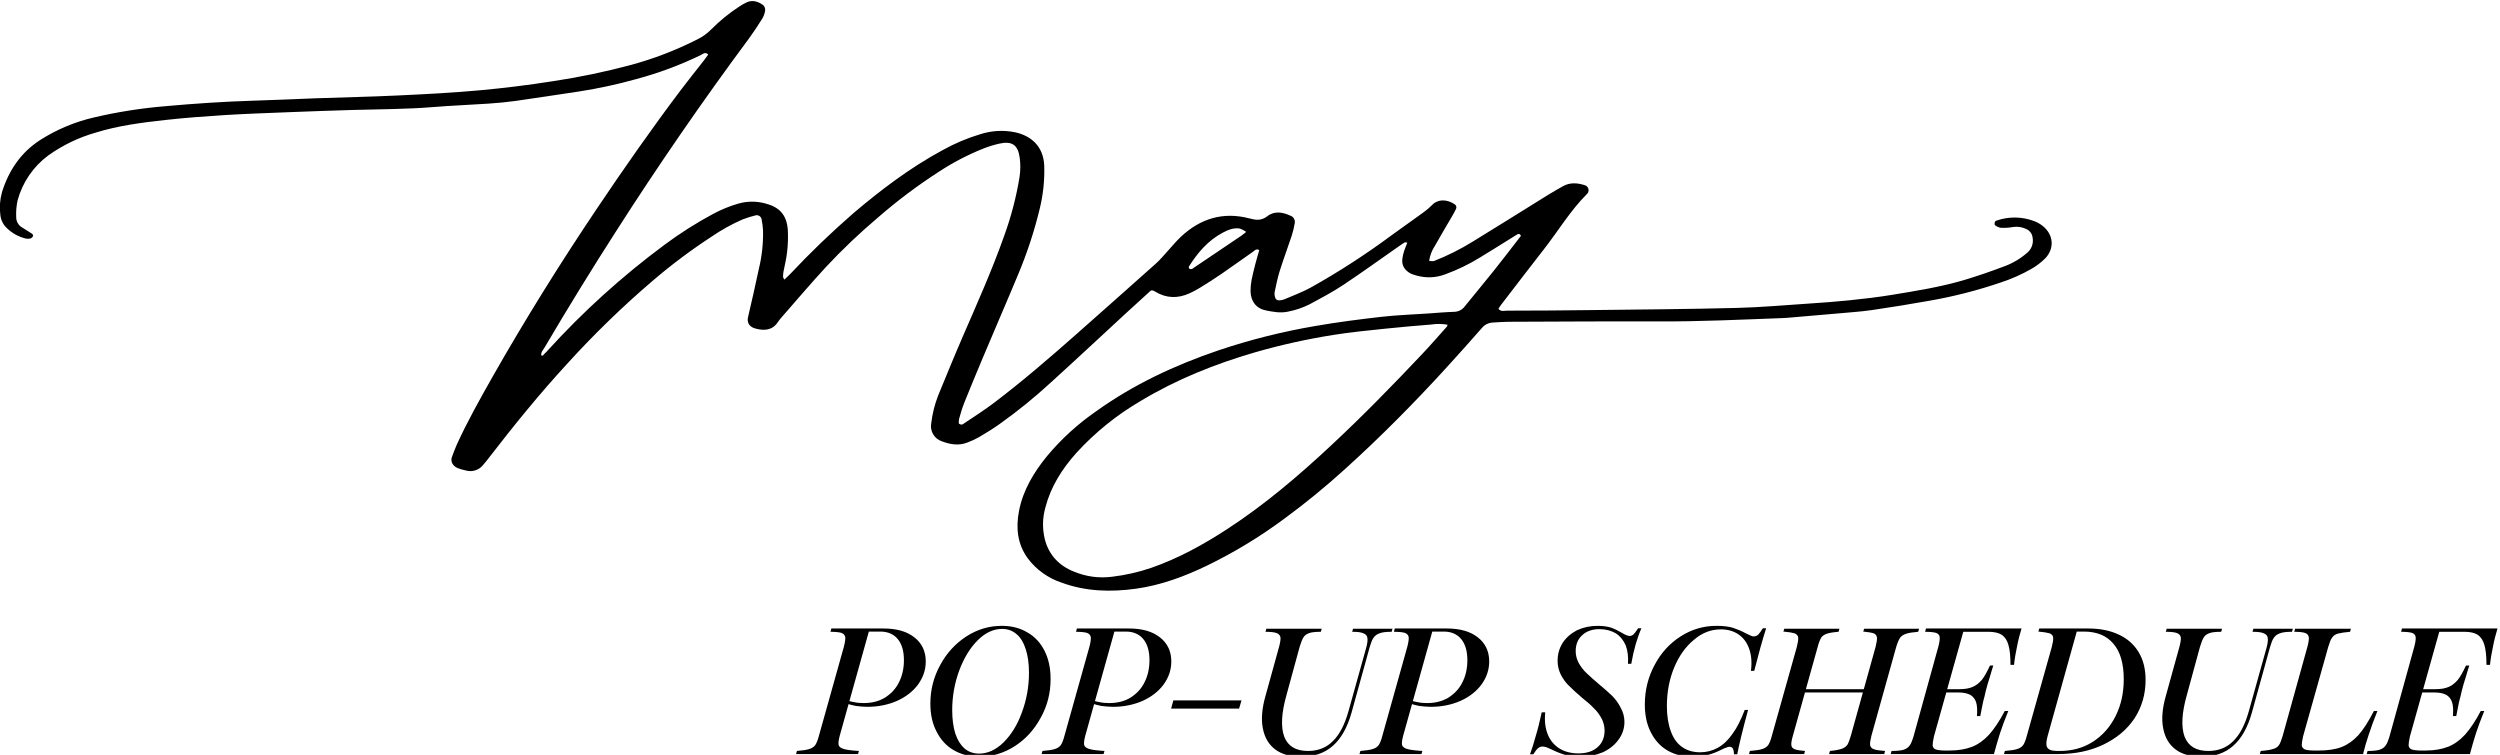
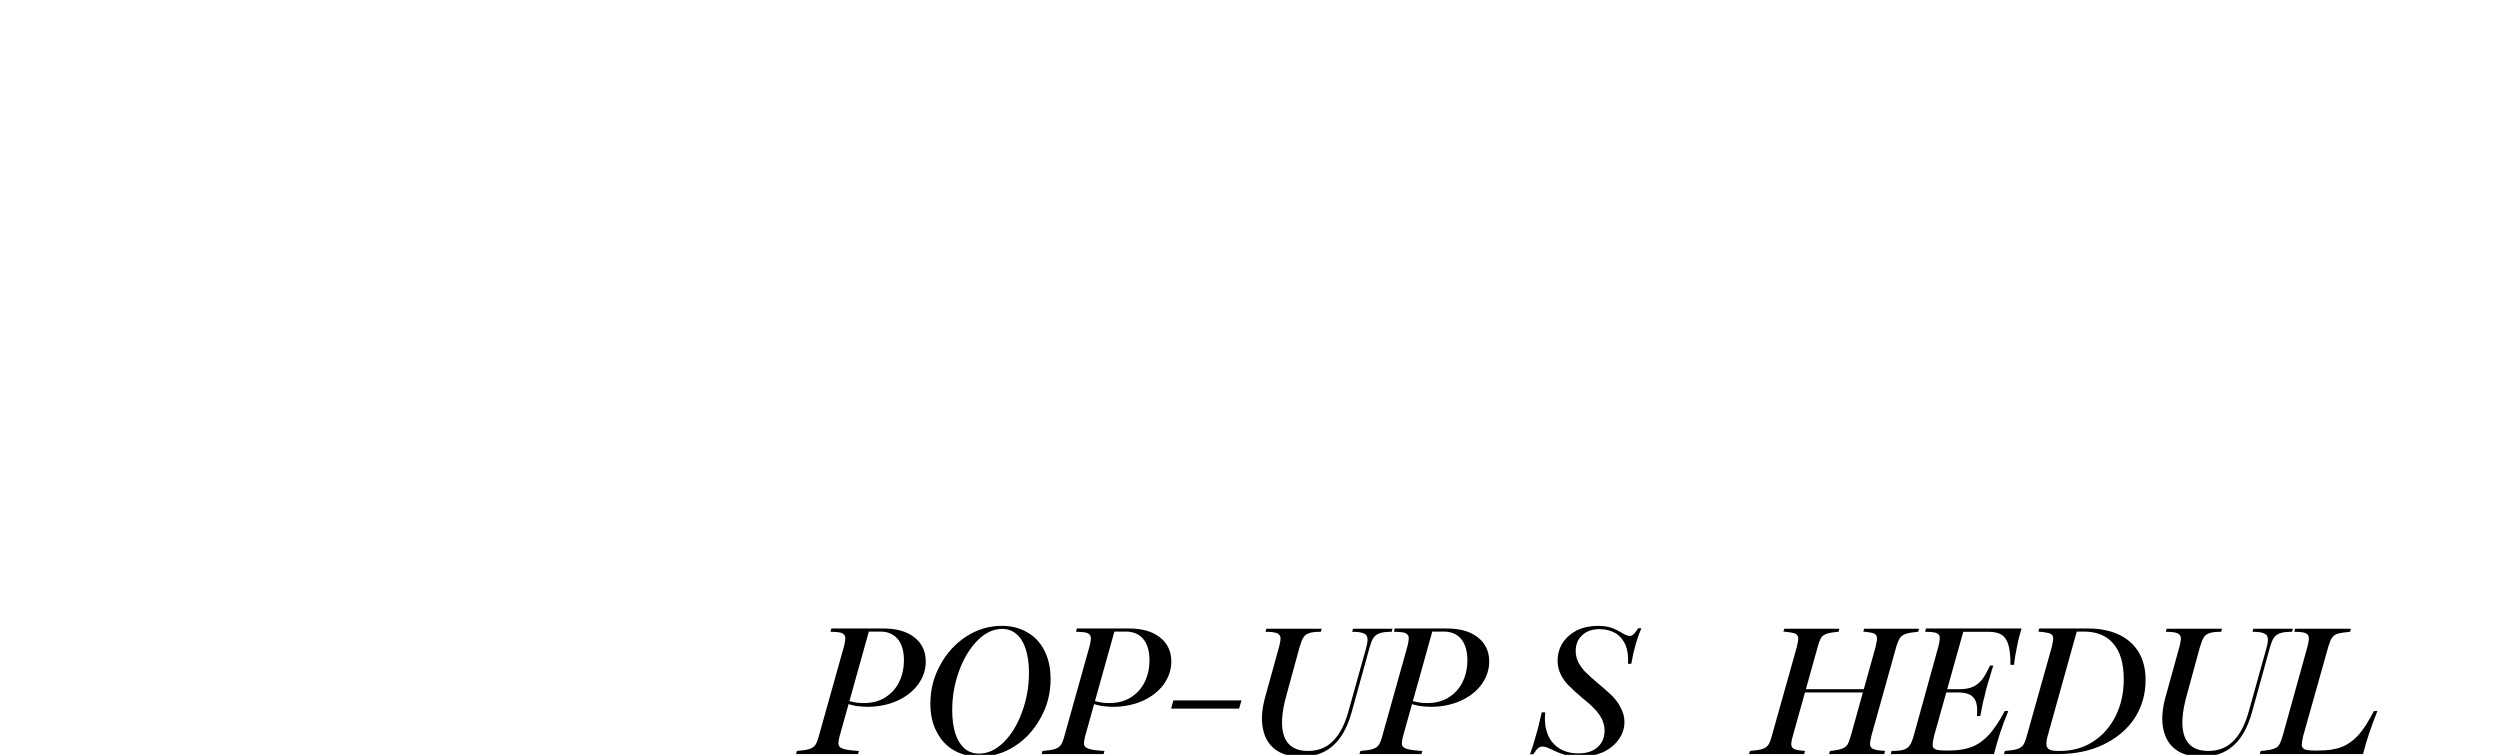
<svg xmlns="http://www.w3.org/2000/svg" xmlns:ns1="http://www.serif.com/" width="100%" height="100%" viewBox="0 0 2464 744" version="1.1" xml:space="preserve" style="fill-rule:evenodd;clip-rule:evenodd;stroke-linejoin:round;stroke-miterlimit:2;">
  <g transform="matrix(1,0,0,1,-7386,-1063)">
    <g id="May" transform="matrix(0.732,0,0,0.549,1970.04,462.117)">
-       <rect x="7356.74" y="1025.53" width="3489.98" height="1573.98" style="fill:none;" />
      <g id="May-Pop-ups" ns1:id="May Pop-ups" transform="matrix(5.691,0,0,7.591,7226.21,-1531.9)">
        <g transform="matrix(0.56,0,0,-0.561,30.344,485.686)">
-           <path d="M331.33,131.14C332.17,131.92 332.98,132.61 333.72,133.38C342.193,142.388 351.099,150.945 360.44,159.05C372.21,169.05 384.55,178.33 398.21,185.71C403.298,188.541 408.632,190.791 414.21,192.46C418.974,193.96 423.807,194.233 428.71,193.28C435.18,191.92 440.87,187.72 441.17,179C441.34,172.983 440.717,167.05 439.3,161.2C437,151.659 433.947,142.366 430.14,133.32C425.26,121.59 420.14,109.94 415.24,98.25C412.56,91.9 409.91,85.53 407.34,79.13C406.46,76.95 405.84,74.66 405.18,72.4C405.07,71.788 405.03,71.171 405.06,70.55C405.192,70.394 405.351,70.271 405.535,70.182C405.72,70.092 405.915,70.044 406.119,70.038C406.324,70.031 406.522,70.066 406.712,70.143C406.902,70.22 407.068,70.333 407.21,70.48C411.59,73.41 416.06,76.22 420.21,79.4C432.09,88.4 443.38,98.12 454.56,107.97C465.74,117.82 477.16,127.97 488.41,137.97C490.29,139.65 491.89,141.65 493.61,143.51C495.33,145.37 496.95,147.37 498.8,149.11C507.08,156.91 516.8,159.86 527.89,156.93C530.73,156.18 532.89,155.93 535.41,157.86C538.41,160.22 541.93,159.59 545.23,158.06C545.861,157.828 546.343,157.42 546.677,156.837C547.011,156.254 547.119,155.632 547,154.97C546.712,153.185 546.292,151.432 545.74,149.71C544.09,144.71 542.23,139.79 540.65,134.77C539.72,131.84 539.13,128.77 538.48,125.77C538.389,125.05 538.462,124.346 538.7,123.66C538.777,123.289 538.963,122.985 539.258,122.748C539.554,122.51 539.891,122.395 540.27,122.4C540.999,122.383 541.705,122.5 542.39,122.75C546.23,124.38 550.17,125.83 553.81,127.82C565.717,134.473 577.151,141.86 588.11,149.98C592.53,153.18 597,156.3 601.4,159.5C602.731,160.446 603.967,161.503 605.11,162.67C607.4,165.09 611.27,165.13 614.58,162.89C614.902,162.687 615.117,162.402 615.226,162.037C615.334,161.672 615.309,161.316 615.15,160.97C614.61,159.82 613.98,158.71 613.34,157.62C610.97,153.54 608.52,149.5 606.21,145.38C604.94,143.446 604.13,141.336 603.78,139.05C604.441,138.895 605.108,138.865 605.78,138.96C611.545,141.214 617.058,143.97 622.32,147.23C632.86,153.67 643.32,160.23 653.82,166.73C655.98,168.07 658.19,169.33 660.41,170.56C663.32,172.18 666.41,171.92 669.41,170.98C669.826,170.886 670.186,170.689 670.489,170.388C670.791,170.087 670.991,169.729 671.087,169.313C671.183,168.897 671.161,168.488 671.02,168.085C670.88,167.681 670.643,167.347 670.31,167.08C663.31,160.08 658.31,151.63 652.24,143.9C646.17,136.17 640.24,128.38 634.24,120.6C633.81,120.04 633.45,119.43 633.06,118.84C634.13,117.49 635.47,118.04 636.62,118.05C648.8,118.05 660.98,118.15 673.15,118.3C693.32,118.54 713.5,118.69 733.66,119.2C743.82,119.45 753.96,120.36 764.11,121.03C769.91,121.42 775.71,121.83 781.48,122.43C787.48,123.05 793.4,123.74 799.3,124.71C809.68,126.41 820.09,128.05 830.19,131.08C835.74,132.74 841.19,134.64 846.66,136.69C850.283,138.012 853.55,139.939 856.46,142.47C857.39,143.246 858.059,144.204 858.465,145.345C858.872,146.486 858.96,147.651 858.73,148.84C858.641,149.677 858.339,150.429 857.824,151.095C857.309,151.761 856.658,152.243 855.87,152.54C854.181,153.329 852.414,153.589 850.57,153.32C848.779,152.997 846.976,152.89 845.16,153C844.271,153.162 843.488,153.542 842.81,154.14C842.58,154.31 842.67,155.14 842.81,155.52C842.9,155.78 843.35,155.97 843.68,156.08C846.198,156.935 848.788,157.346 851.447,157.312C854.107,157.277 856.684,156.8 859.18,155.88C860.568,155.385 861.842,154.682 863,153.77C867.64,150.09 868.1,144.16 863.95,139.98C862.256,138.324 860.382,136.904 858.33,135.72C854.223,133.366 849.919,131.453 845.42,129.98C835.62,126.634 825.62,124.067 815.42,122.28C807.21,120.83 798.98,119.47 790.72,118.28C785.72,117.56 780.61,117.28 775.55,116.79C768.677,116.183 761.807,115.593 754.94,115.02C754.21,114.96 753.49,114.93 752.76,114.91C735.51,114.27 718.27,113.44 701,113.51C679.73,113.59 658.47,113.44 637.2,113.36C635.02,113.36 632.85,113.14 630.67,113.04C629.757,113.001 628.893,112.775 628.078,112.361C627.263,111.948 626.57,111.384 626,110.67C621.08,105.07 616.107,99.523 611.08,94.03C597.47,79.13 583.26,64.83 568.27,51.3C560.056,43.851 551.476,36.851 542.53,30.3C532.274,22.714 521.407,16.138 509.93,10.57C500.39,5.99 490.54,2.32 480.03,0.85C469.3,-0.65 458.65,-0.37 448.34,3.45C445.56,4.382 442.978,5.699 440.592,7.403C438.207,9.107 436.123,11.123 434.34,13.45C429.79,19.61 429.11,26.45 430.52,33.69C432.23,42.47 436.76,49.87 442.3,56.69C448.395,63.973 455.355,70.307 463.18,75.69C478.97,86.99 496.39,95.07 514.69,101.29C528.124,105.801 541.827,109.238 555.8,111.6C565.11,113.22 574.47,114.41 583.8,115.47C590.29,116.2 596.8,116.41 603.36,116.86C606.98,117.1 610.6,117.45 614.23,117.55C615.147,117.552 616.014,117.761 616.831,118.177C617.649,118.593 618.328,119.17 618.87,119.91C622.99,124.99 627.19,129.99 631.27,135.1C635.12,139.92 638.86,144.83 642.57,149.61C641.92,150.78 641.32,150.39 640.71,150.02C635.61,146.86 630.55,143.66 625.42,140.56C620.769,137.685 615.875,135.309 610.74,133.43C606.704,131.887 602.604,131.694 598.44,132.85C597.555,133.06 596.702,133.36 595.88,133.75C593.45,135.09 592.09,137.11 592.47,139.99C592.614,141.07 592.857,142.126 593.2,143.16C593.57,144.33 594.08,145.46 594.56,146.69C594.05,146.77 593.69,146.95 593.49,146.84C592.71,146.39 591.96,145.84 591.22,145.35C583.32,139.85 575.51,134.21 567.49,128.89C562.96,125.89 558.13,123.33 553.34,120.76C550.406,119.285 547.326,118.241 544.1,117.63C540.92,116.94 537.94,117.55 534.96,118.11C530.73,118.92 528.42,121.93 528.32,126.24C528.313,127.872 528.467,129.489 528.78,131.09C529.17,133.23 529.78,135.33 530.28,137.44C530.78,139.55 531.47,141.57 532,143.57C530.71,144.34 530.11,143.41 529.46,142.96C524.98,139.85 520.57,136.65 516.07,133.57C513.07,131.52 509.99,129.57 506.91,127.68C505.519,126.821 504.079,126.054 502.59,125.38C497.64,123.13 492.77,123.2 488.06,126.07C487.756,126.26 487.439,126.427 487.11,126.57C486.82,126.611 486.53,126.611 486.24,126.57C482.94,123.57 479.44,120.41 475.98,117.23C465.28,107.39 454.66,97.46 443.88,87.71C437.051,81.428 429.851,75.604 422.28,70.24C419.46,68.24 416.52,66.45 413.55,64.7C411.962,63.815 410.315,63.059 408.61,62.43C405.02,61.04 401.45,61.64 398.01,62.94C397.218,63.187 396.496,63.568 395.846,64.083C395.195,64.597 394.658,65.211 394.235,65.925C393.812,66.639 393.531,67.405 393.393,68.223C393.254,69.041 393.266,69.857 393.43,70.67C393.912,74.656 394.882,78.519 396.34,82.26C399.8,90.64 403.22,99.04 406.84,107.36C412.92,121.36 419.17,135.24 424.25,149.63C427.177,157.658 429.333,165.888 430.72,174.32C431.137,177.029 431.167,179.742 430.81,182.46C430.09,187.95 427.52,189.66 422.17,188.46C419.864,187.936 417.611,187.243 415.41,186.38C408.818,183.741 402.552,180.478 396.61,176.59C387.584,170.775 379.018,164.349 370.91,157.31C363.125,150.75 355.758,143.75 348.81,136.31C342.4,129.37 336.29,122.17 330.05,115.07C329.561,114.529 329.115,113.956 328.71,113.35C326.3,109.61 322.71,109.53 319.05,110.54C316.2,111.32 315.52,113.44 316.05,115.45C317.67,122.15 319.11,128.88 320.58,135.61C321.876,140.926 322.469,146.319 322.36,151.79C322.278,153.419 322.072,155.033 321.74,156.63C321.685,156.903 321.579,157.154 321.423,157.384C321.266,157.614 321.071,157.805 320.838,157.956C320.605,158.107 320.351,158.208 320.078,158.257C319.804,158.306 319.531,158.301 319.26,158.24C317.326,157.773 315.432,157.177 313.58,156.45C309.08,154.473 304.8,152.1 300.74,149.33C291.889,143.578 283.456,137.268 275.44,130.4C262.709,119.513 250.709,107.873 239.44,95.48C227.87,82.9 217.08,69.66 206.64,56.14C205.76,54.99 204.86,53.85 203.89,52.77C203.033,51.779 201.979,51.091 200.726,50.707C199.474,50.322 198.215,50.3 196.95,50.64C195.702,50.887 194.486,51.24 193.3,51.7C191.48,52.47 190.07,54.32 190.98,56.53C191.66,58.21 192.21,59.94 192.98,61.59C197.44,71.34 202.7,80.68 207.98,89.99C221.73,114.14 236.45,137.71 251.98,160.79C263.42,177.79 275.21,194.63 287.58,211.01C290.76,215.22 294.08,219.31 297.32,223.46C297.98,224.31 298.59,225.19 299.2,226.02C297.91,227.29 296.98,226.26 296.12,225.83C287.274,221.545 278.1,218.142 268.6,215.62C260.732,213.425 252.762,211.705 244.69,210.46C235.69,209.12 226.76,207.74 217.78,206.46C214.01,205.94 210.2,205.59 206.4,205.33C198.61,204.8 190.8,204.52 183.03,203.88C171.6,202.94 160.15,202.99 148.71,202.65C139.823,202.383 130.93,202.073 122.03,201.72C112.95,201.36 103.87,201.05 94.81,200.49C86.48,199.97 78.15,199.35 69.81,198.43C59.9,197.33 49.99,196.07 40.41,193.11C33.198,191.046 26.532,187.846 20.41,183.51C17.234,181.167 14.532,178.367 12.303,175.109C10.074,171.852 8.443,168.319 7.41,164.51C6.912,162.202 6.719,159.869 6.83,157.51C6.817,156.575 7.047,155.705 7.522,154.9C7.996,154.094 8.646,153.471 9.47,153.03C10.85,152.15 12.25,151.32 13.6,150.41C13.84,150.25 14.07,149.66 13.96,149.49C13.727,149.01 13.36,148.677 12.86,148.49C12.143,148.318 11.427,148.318 10.71,148.49C7.835,149.217 5.311,150.59 3.14,152.61C1.426,154.126 0.426,156.019 0.14,158.29C-0.297,161.577 -0.067,164.817 0.83,168.01C3.68,177.14 8.74,184.65 16.89,189.95C24.004,194.474 31.671,197.674 39.89,199.55C49.811,201.858 59.848,203.428 70,204.26C82.35,205.37 94.66,206.19 107,206.57C115.72,206.82 124.43,207.24 133.14,207.57C144.76,207.98 156.39,208.21 168,208.76C179.61,209.31 191.23,209.89 202.8,210.96C213.093,211.9 223.353,213.173 233.58,214.78C244.708,216.45 255.708,218.737 266.58,221.64C276.243,224.265 285.543,227.835 294.48,232.35C296.786,233.463 298.832,234.937 300.62,236.77C304.094,240.252 307.888,243.342 312,246.04C313.047,246.762 314.144,247.399 315.29,247.95C317.88,249.22 320.29,248.37 322.42,246.87C323.073,246.203 323.346,245.407 323.24,244.48C323.037,243.219 322.594,242.049 321.91,240.97C320.18,238.2 318.38,235.46 316.44,232.83C296.813,206.417 278.13,179.377 260.39,151.71C249.963,135.517 239.867,119.137 230.1,102.57C229.49,101.57 228.47,100.57 228.67,99.17C229.56,98.84 229.75,99.75 230.23,100.1C230.651,100.453 231.035,100.843 231.38,101.27C246.36,117.699 262.783,132.529 280.65,145.76C287.226,150.645 294.126,155.018 301.35,158.88C304.722,160.686 308.245,162.119 311.92,163.18C315.678,164.236 319.444,164.27 323.22,163.28C329.31,161.73 332.28,158.48 332.82,152.28C333.005,149.013 332.895,145.757 332.49,142.51C332.21,139.82 331.49,137.17 331,134.51C330.87,133.796 330.81,133.076 330.82,132.35C330.82,132 331.08,131.69 331.33,131.14ZM611.53,112.14C609.233,112.527 606.933,112.547 604.63,112.2C598.13,111.67 591.63,111.13 585.13,110.44C577.92,109.68 570.69,109 563.54,107.85C552.25,106.082 541.113,103.618 530.13,100.46C513.35,95.57 497.22,89.16 482.19,80.15C471.903,74.189 462.743,66.825 454.71,58.06C448.71,51.35 443.94,43.92 441.64,35.06C440.391,30.588 440.321,26.098 441.43,21.59C443.14,15.05 447.43,10.51 453.77,8.01C458.917,5.903 464.25,5.189 469.77,5.87C475.377,6.539 480.857,7.772 486.21,9.57C497.78,13.57 508.4,19.42 518.62,26.07C534.35,36.3 548.62,48.43 562.28,61.16C575.59,73.52 588.28,86.5 600.77,99.69C604.39,103.51 607.84,107.49 611.35,111.41C611.46,111.57 611.44,111.79 611.53,112.17L611.53,112.14ZM526.53,151.24C525.693,151.834 524.793,152.307 523.83,152.66C521.22,153.09 518.83,152.13 516.61,150.94C510.36,147.65 505.97,142.47 502.26,136.63C502.157,136.298 502.22,136.001 502.45,135.74C502.742,135.583 503.052,135.526 503.38,135.57C503.561,135.602 503.721,135.679 503.86,135.8L524.47,149.67C525.06,150.1 525.61,150.57 526.53,151.27L526.53,151.24Z" style="fill-rule:nonzero;" />
-         </g>
+           </g>
        <g transform="matrix(52.19,0,0,52.19,219.668,524.373)">
          <path d="M-0.015,-0.015C0.011,-0.017 0.03,-0.02 0.042,-0.024C0.054,-0.028 0.063,-0.034 0.069,-0.043C0.074,-0.051 0.08,-0.065 0.085,-0.085L0.198,-0.488C0.203,-0.507 0.205,-0.522 0.204,-0.531C0.202,-0.54 0.197,-0.546 0.187,-0.55C0.177,-0.553 0.161,-0.555 0.137,-0.555L0.141,-0.57L0.376,-0.57C0.436,-0.57 0.483,-0.557 0.517,-0.53C0.551,-0.504 0.569,-0.467 0.569,-0.421C0.569,-0.382 0.557,-0.348 0.534,-0.316C0.511,-0.285 0.479,-0.26 0.439,-0.242C0.398,-0.224 0.353,-0.215 0.304,-0.215C0.286,-0.215 0.269,-0.217 0.252,-0.219C0.236,-0.222 0.221,-0.226 0.208,-0.231L0.212,-0.245C0.221,-0.241 0.232,-0.238 0.245,-0.236C0.259,-0.233 0.273,-0.232 0.288,-0.232C0.324,-0.232 0.356,-0.24 0.383,-0.256C0.41,-0.273 0.432,-0.295 0.447,-0.325C0.462,-0.354 0.47,-0.388 0.47,-0.426C0.47,-0.467 0.461,-0.499 0.442,-0.522C0.424,-0.544 0.397,-0.556 0.363,-0.556L0.311,-0.556L0.179,-0.084C0.174,-0.065 0.172,-0.051 0.174,-0.042C0.176,-0.034 0.184,-0.028 0.197,-0.024C0.21,-0.02 0.233,-0.017 0.266,-0.015L0.262,-0.001L-0.019,-0.001L-0.015,-0.015Z" style="fill-rule:nonzero;" />
        </g>
        <g transform="matrix(52.19,0,0,52.19,246.801,524.373)">
          <path d="M0.293,0.011C0.248,0.011 0.209,0.001 0.175,-0.019C0.142,-0.038 0.116,-0.067 0.098,-0.103C0.079,-0.139 0.07,-0.181 0.07,-0.23C0.07,-0.292 0.085,-0.351 0.115,-0.405C0.144,-0.459 0.184,-0.502 0.233,-0.534C0.283,-0.566 0.336,-0.582 0.394,-0.582C0.438,-0.582 0.477,-0.572 0.51,-0.552C0.544,-0.533 0.57,-0.504 0.588,-0.468C0.606,-0.432 0.615,-0.39 0.615,-0.341C0.615,-0.279 0.601,-0.221 0.571,-0.167C0.542,-0.113 0.503,-0.069 0.453,-0.037C0.403,-0.005 0.35,0.011 0.293,0.011ZM0.291,-0.003C0.33,-0.003 0.367,-0.02 0.402,-0.054C0.437,-0.089 0.465,-0.134 0.485,-0.19C0.506,-0.246 0.517,-0.306 0.517,-0.369C0.517,-0.411 0.512,-0.447 0.502,-0.477C0.493,-0.506 0.479,-0.529 0.461,-0.544C0.443,-0.56 0.421,-0.568 0.395,-0.568C0.356,-0.568 0.319,-0.551 0.284,-0.516C0.25,-0.482 0.222,-0.436 0.201,-0.38C0.18,-0.323 0.169,-0.263 0.169,-0.2C0.169,-0.159 0.174,-0.123 0.183,-0.094C0.193,-0.064 0.207,-0.042 0.225,-0.026C0.243,-0.011 0.265,-0.003 0.291,-0.003Z" style="fill-rule:nonzero;" />
        </g>
        <g transform="matrix(52.19,0,0,52.19,277.763,524.373)">
          <path d="M-0.015,-0.015C0.011,-0.017 0.03,-0.02 0.042,-0.024C0.054,-0.028 0.063,-0.034 0.069,-0.043C0.074,-0.051 0.08,-0.065 0.085,-0.085L0.198,-0.488C0.203,-0.507 0.205,-0.522 0.204,-0.531C0.202,-0.54 0.197,-0.546 0.187,-0.55C0.177,-0.553 0.161,-0.555 0.137,-0.555L0.141,-0.57L0.376,-0.57C0.436,-0.57 0.483,-0.557 0.517,-0.53C0.551,-0.504 0.569,-0.467 0.569,-0.421C0.569,-0.382 0.557,-0.348 0.534,-0.316C0.511,-0.285 0.479,-0.26 0.439,-0.242C0.398,-0.224 0.353,-0.215 0.304,-0.215C0.286,-0.215 0.269,-0.217 0.252,-0.219C0.236,-0.222 0.221,-0.226 0.208,-0.231L0.212,-0.245C0.221,-0.241 0.232,-0.238 0.245,-0.236C0.259,-0.233 0.273,-0.232 0.288,-0.232C0.324,-0.232 0.356,-0.24 0.383,-0.256C0.41,-0.273 0.432,-0.295 0.447,-0.325C0.462,-0.354 0.47,-0.388 0.47,-0.426C0.47,-0.467 0.461,-0.499 0.442,-0.522C0.424,-0.544 0.397,-0.556 0.363,-0.556L0.311,-0.556L0.179,-0.084C0.174,-0.065 0.172,-0.051 0.174,-0.042C0.176,-0.034 0.184,-0.028 0.197,-0.024C0.21,-0.02 0.233,-0.017 0.266,-0.015L0.262,-0.001L-0.019,-0.001L-0.015,-0.015Z" style="fill-rule:nonzero;" />
        </g>
        <g transform="matrix(52.19,0,0,52.19,304.391,524.373)">
          <path d="M0.068,-0.244L0.377,-0.244L0.366,-0.207L0.058,-0.207L0.068,-0.244Z" style="fill-rule:nonzero;" />
        </g>
        <g transform="matrix(52.19,0,0,52.19,323.526,524.373)">
          <path d="M0.281,0.011C0.232,0.011 0.192,0 0.163,-0.022C0.133,-0.045 0.115,-0.076 0.107,-0.118C0.099,-0.159 0.103,-0.208 0.119,-0.264L0.181,-0.488C0.186,-0.507 0.188,-0.521 0.187,-0.53C0.185,-0.539 0.18,-0.545 0.17,-0.549C0.16,-0.553 0.143,-0.555 0.119,-0.555L0.123,-0.569L0.374,-0.569L0.37,-0.555C0.345,-0.555 0.328,-0.553 0.317,-0.549C0.306,-0.545 0.297,-0.539 0.292,-0.531C0.286,-0.522 0.28,-0.507 0.274,-0.487L0.215,-0.271C0.191,-0.187 0.188,-0.124 0.204,-0.08C0.221,-0.036 0.257,-0.015 0.312,-0.015C0.356,-0.015 0.394,-0.029 0.424,-0.059C0.455,-0.089 0.478,-0.134 0.495,-0.194L0.576,-0.484C0.581,-0.503 0.583,-0.518 0.581,-0.527C0.58,-0.537 0.574,-0.544 0.563,-0.548C0.553,-0.553 0.536,-0.555 0.512,-0.555L0.516,-0.569L0.695,-0.569L0.691,-0.555C0.666,-0.555 0.648,-0.553 0.636,-0.548C0.624,-0.544 0.615,-0.537 0.609,-0.528C0.602,-0.519 0.597,-0.504 0.591,-0.484L0.509,-0.188C0.49,-0.121 0.462,-0.071 0.424,-0.038C0.387,-0.005 0.339,0.011 0.281,0.011Z" style="fill-rule:nonzero;" />
        </g>
        <g transform="matrix(52.19,0,0,52.19,352.974,524.373)">
          <path d="M-0.015,-0.015C0.011,-0.017 0.03,-0.02 0.042,-0.024C0.054,-0.028 0.063,-0.034 0.069,-0.043C0.074,-0.051 0.08,-0.065 0.085,-0.085L0.198,-0.488C0.203,-0.507 0.205,-0.522 0.204,-0.531C0.202,-0.54 0.197,-0.546 0.187,-0.55C0.177,-0.553 0.161,-0.555 0.137,-0.555L0.141,-0.57L0.376,-0.57C0.436,-0.57 0.483,-0.557 0.517,-0.53C0.551,-0.504 0.569,-0.467 0.569,-0.421C0.569,-0.382 0.557,-0.348 0.534,-0.316C0.511,-0.285 0.479,-0.26 0.439,-0.242C0.398,-0.224 0.353,-0.215 0.304,-0.215C0.286,-0.215 0.269,-0.217 0.252,-0.219C0.236,-0.222 0.221,-0.226 0.208,-0.231L0.212,-0.245C0.221,-0.241 0.232,-0.238 0.245,-0.236C0.259,-0.233 0.273,-0.232 0.288,-0.232C0.324,-0.232 0.356,-0.24 0.383,-0.256C0.41,-0.273 0.432,-0.295 0.447,-0.325C0.462,-0.354 0.47,-0.388 0.47,-0.426C0.47,-0.467 0.461,-0.499 0.442,-0.522C0.424,-0.544 0.397,-0.556 0.363,-0.556L0.311,-0.556L0.179,-0.084C0.174,-0.065 0.172,-0.051 0.174,-0.042C0.176,-0.034 0.184,-0.028 0.197,-0.024C0.21,-0.02 0.233,-0.017 0.266,-0.015L0.262,-0.001L-0.019,-0.001L-0.015,-0.015Z" style="fill-rule:nonzero;" />
        </g>
        <g transform="matrix(52.19,0,0,52.19,379.601,524.373)">
                </g>
        <g transform="matrix(52.19,0,0,52.19,391.702,524.373)">
          <path d="M0.24,0.011C0.213,0.011 0.189,0.008 0.169,0.002C0.149,-0.004 0.129,-0.012 0.107,-0.023C0.1,-0.026 0.093,-0.029 0.086,-0.032C0.079,-0.034 0.073,-0.035 0.069,-0.035C0.062,-0.035 0.055,-0.033 0.048,-0.027C0.042,-0.022 0.035,-0.013 0.027,-0L0.012,-0C0.021,-0.025 0.03,-0.053 0.038,-0.083C0.047,-0.112 0.056,-0.148 0.065,-0.19L0.081,-0.19C0.077,-0.152 0.081,-0.119 0.092,-0.091C0.103,-0.063 0.121,-0.042 0.144,-0.027C0.168,-0.012 0.197,-0.004 0.231,-0.004C0.268,-0.004 0.297,-0.013 0.318,-0.032C0.339,-0.05 0.35,-0.076 0.35,-0.107C0.35,-0.127 0.345,-0.146 0.336,-0.163C0.327,-0.179 0.316,-0.195 0.302,-0.208C0.289,-0.222 0.271,-0.238 0.248,-0.256C0.223,-0.277 0.204,-0.295 0.189,-0.31C0.174,-0.324 0.162,-0.341 0.152,-0.36C0.142,-0.38 0.137,-0.401 0.137,-0.424C0.137,-0.454 0.145,-0.481 0.16,-0.505C0.176,-0.529 0.198,-0.548 0.225,-0.562C0.253,-0.575 0.284,-0.582 0.319,-0.582C0.343,-0.582 0.363,-0.579 0.379,-0.574C0.396,-0.568 0.412,-0.56 0.429,-0.55C0.436,-0.546 0.442,-0.542 0.448,-0.54C0.454,-0.538 0.459,-0.536 0.464,-0.536C0.47,-0.536 0.476,-0.539 0.482,-0.544C0.488,-0.55 0.494,-0.559 0.502,-0.571L0.517,-0.571C0.498,-0.528 0.482,-0.474 0.471,-0.41L0.456,-0.41C0.458,-0.441 0.455,-0.469 0.446,-0.493C0.436,-0.516 0.421,-0.535 0.401,-0.548C0.38,-0.56 0.356,-0.567 0.327,-0.567C0.295,-0.567 0.268,-0.558 0.249,-0.54C0.229,-0.522 0.219,-0.498 0.219,-0.467C0.219,-0.448 0.224,-0.43 0.233,-0.413C0.243,-0.396 0.254,-0.381 0.268,-0.368C0.282,-0.354 0.301,-0.338 0.324,-0.318C0.349,-0.297 0.37,-0.279 0.385,-0.264C0.4,-0.249 0.413,-0.231 0.423,-0.211C0.434,-0.191 0.44,-0.17 0.44,-0.147C0.44,-0.117 0.431,-0.09 0.413,-0.066C0.396,-0.042 0.372,-0.023 0.342,-0.009C0.311,0.004 0.277,0.011 0.24,0.011Z" style="fill-rule:nonzero;" />
        </g>
        <g transform="matrix(52.19,0,0,52.19,415.889,524.373)">
-           <path d="M0.288,0.011C0.243,0.011 0.205,0.002 0.172,-0.017C0.139,-0.036 0.114,-0.064 0.096,-0.1C0.078,-0.135 0.069,-0.177 0.069,-0.226C0.069,-0.29 0.084,-0.35 0.113,-0.404C0.142,-0.459 0.181,-0.502 0.231,-0.534C0.281,-0.566 0.335,-0.582 0.394,-0.582C0.424,-0.582 0.449,-0.579 0.469,-0.573C0.489,-0.566 0.509,-0.558 0.529,-0.547C0.537,-0.543 0.543,-0.54 0.548,-0.538C0.554,-0.535 0.559,-0.534 0.563,-0.534C0.57,-0.534 0.577,-0.537 0.583,-0.542C0.589,-0.548 0.596,-0.558 0.604,-0.571L0.619,-0.571C0.602,-0.518 0.584,-0.453 0.565,-0.378L0.55,-0.378C0.555,-0.416 0.552,-0.45 0.542,-0.478C0.532,-0.506 0.516,-0.528 0.494,-0.543C0.472,-0.558 0.445,-0.566 0.414,-0.566C0.37,-0.566 0.329,-0.551 0.292,-0.519C0.254,-0.488 0.224,-0.446 0.202,-0.393C0.18,-0.34 0.169,-0.281 0.169,-0.219C0.169,-0.174 0.175,-0.136 0.187,-0.104C0.198,-0.073 0.215,-0.049 0.238,-0.033C0.26,-0.017 0.288,-0.009 0.32,-0.009C0.349,-0.009 0.375,-0.016 0.399,-0.029C0.423,-0.042 0.446,-0.063 0.466,-0.092C0.487,-0.12 0.505,-0.157 0.522,-0.201L0.537,-0.201C0.511,-0.105 0.495,-0.038 0.488,-0L0.473,-0C0.473,-0.012 0.471,-0.02 0.468,-0.026C0.465,-0.031 0.46,-0.034 0.453,-0.034C0.449,-0.034 0.444,-0.033 0.438,-0.03C0.431,-0.028 0.424,-0.025 0.417,-0.021C0.397,-0.011 0.377,-0.003 0.358,0.002C0.339,0.008 0.315,0.011 0.288,0.011Z" style="fill-rule:nonzero;" />
-         </g>
+           </g>
        <g transform="matrix(52.19,0,0,52.19,445.126,524.373)">
          <path d="M0.348,-0.015C0.372,-0.017 0.39,-0.021 0.402,-0.025C0.413,-0.029 0.421,-0.035 0.427,-0.043C0.432,-0.051 0.437,-0.065 0.443,-0.085L0.555,-0.487C0.56,-0.507 0.562,-0.521 0.561,-0.529C0.56,-0.538 0.555,-0.545 0.546,-0.548C0.537,-0.551 0.521,-0.554 0.499,-0.556L0.503,-0.569L0.752,-0.569L0.748,-0.555C0.723,-0.553 0.705,-0.55 0.693,-0.546C0.681,-0.542 0.672,-0.536 0.666,-0.528C0.66,-0.519 0.654,-0.505 0.648,-0.485L0.536,-0.084C0.531,-0.064 0.529,-0.05 0.53,-0.041C0.532,-0.033 0.537,-0.026 0.547,-0.023C0.556,-0.019 0.573,-0.017 0.598,-0.015L0.594,-0.001L0.344,-0.001L0.348,-0.015ZM-0.015,-0.015C0.011,-0.017 0.03,-0.02 0.042,-0.024C0.054,-0.028 0.063,-0.034 0.069,-0.043C0.074,-0.051 0.08,-0.065 0.085,-0.085L0.198,-0.487C0.203,-0.507 0.205,-0.52 0.204,-0.529C0.203,-0.538 0.197,-0.544 0.188,-0.548C0.178,-0.551 0.161,-0.554 0.137,-0.556L0.141,-0.569L0.391,-0.569L0.387,-0.555C0.362,-0.553 0.344,-0.55 0.333,-0.546C0.322,-0.542 0.313,-0.536 0.308,-0.528C0.303,-0.519 0.297,-0.505 0.292,-0.485L0.18,-0.084C0.174,-0.064 0.172,-0.05 0.173,-0.041C0.174,-0.033 0.179,-0.026 0.188,-0.023C0.197,-0.019 0.213,-0.017 0.235,-0.015L0.231,-0.001L-0.019,-0.001L-0.015,-0.015ZM0.21,-0.295L0.523,-0.295L0.518,-0.28L0.206,-0.28L0.21,-0.295Z" style="fill-rule:nonzero;" />
        </g>
        <g transform="matrix(52.19,0,0,52.19,478.656,524.373)">
          <path d="M-0.015,-0.015C0.011,-0.015 0.029,-0.017 0.041,-0.021C0.052,-0.025 0.061,-0.031 0.067,-0.04C0.074,-0.049 0.079,-0.063 0.085,-0.083L0.197,-0.488C0.202,-0.507 0.204,-0.521 0.203,-0.531C0.202,-0.54 0.197,-0.546 0.187,-0.55C0.177,-0.553 0.16,-0.555 0.137,-0.555L0.141,-0.57L0.574,-0.57C0.566,-0.543 0.559,-0.517 0.554,-0.49C0.548,-0.462 0.543,-0.434 0.54,-0.405L0.524,-0.405C0.524,-0.443 0.521,-0.473 0.515,-0.494C0.509,-0.516 0.499,-0.531 0.485,-0.541C0.471,-0.55 0.451,-0.555 0.425,-0.555L0.31,-0.555L0.177,-0.081C0.173,-0.063 0.171,-0.049 0.171,-0.04C0.172,-0.031 0.177,-0.025 0.185,-0.022C0.193,-0.019 0.207,-0.017 0.227,-0.017L0.248,-0.017C0.288,-0.017 0.322,-0.023 0.35,-0.034C0.378,-0.045 0.404,-0.064 0.427,-0.089C0.45,-0.115 0.474,-0.15 0.498,-0.196L0.514,-0.196C0.499,-0.159 0.486,-0.125 0.476,-0.094C0.466,-0.062 0.457,-0.031 0.449,-0.001L-0.019,-0.001L-0.015,-0.015ZM0.21,-0.295L0.373,-0.295L0.369,-0.28L0.206,-0.28L0.21,-0.295ZM0.372,-0.173C0.374,-0.199 0.373,-0.221 0.368,-0.236C0.363,-0.251 0.354,-0.262 0.342,-0.269C0.329,-0.276 0.311,-0.28 0.289,-0.28L0.293,-0.295C0.316,-0.295 0.336,-0.298 0.352,-0.305C0.367,-0.311 0.381,-0.322 0.394,-0.337C0.406,-0.352 0.418,-0.374 0.431,-0.402L0.446,-0.402C0.442,-0.388 0.436,-0.371 0.43,-0.349C0.423,-0.328 0.417,-0.307 0.412,-0.287C0.41,-0.278 0.408,-0.27 0.406,-0.261C0.404,-0.253 0.401,-0.244 0.399,-0.234C0.395,-0.215 0.391,-0.194 0.387,-0.173L0.372,-0.173Z" style="fill-rule:nonzero;" />
        </g>
        <g transform="matrix(52.19,0,0,52.19,505.451,524.373)">
          <path d="M-0.015,-0.015C0.011,-0.017 0.03,-0.02 0.042,-0.024C0.054,-0.028 0.063,-0.034 0.069,-0.043C0.074,-0.051 0.08,-0.065 0.085,-0.085L0.198,-0.487C0.203,-0.507 0.205,-0.52 0.204,-0.529C0.203,-0.538 0.198,-0.544 0.188,-0.548C0.178,-0.551 0.161,-0.554 0.137,-0.556L0.141,-0.57L0.361,-0.57C0.416,-0.57 0.462,-0.561 0.502,-0.542C0.541,-0.524 0.571,-0.497 0.592,-0.462C0.613,-0.427 0.623,-0.385 0.623,-0.337C0.623,-0.272 0.606,-0.214 0.573,-0.163C0.539,-0.112 0.492,-0.073 0.432,-0.044C0.372,-0.015 0.304,-0.001 0.227,-0.001L-0.019,-0.001L-0.015,-0.015ZM0.233,-0.015C0.289,-0.015 0.339,-0.028 0.383,-0.056C0.427,-0.084 0.462,-0.123 0.487,-0.173C0.512,-0.223 0.524,-0.278 0.524,-0.34C0.524,-0.41 0.509,-0.464 0.477,-0.501C0.446,-0.538 0.401,-0.556 0.343,-0.556L0.311,-0.556L0.179,-0.083C0.174,-0.064 0.172,-0.05 0.174,-0.04C0.175,-0.031 0.181,-0.024 0.19,-0.02C0.199,-0.016 0.214,-0.015 0.233,-0.015Z" style="fill-rule:nonzero;" />
        </g>
        <g transform="matrix(52.19,0,0,52.19,536.54,524.373)">
          <path d="M0.281,0.011C0.232,0.011 0.192,0 0.163,-0.022C0.133,-0.045 0.115,-0.076 0.107,-0.118C0.099,-0.159 0.103,-0.208 0.119,-0.264L0.181,-0.488C0.186,-0.507 0.188,-0.521 0.187,-0.53C0.185,-0.539 0.18,-0.545 0.17,-0.549C0.16,-0.553 0.143,-0.555 0.119,-0.555L0.123,-0.569L0.374,-0.569L0.37,-0.555C0.345,-0.555 0.328,-0.553 0.317,-0.549C0.306,-0.545 0.297,-0.539 0.292,-0.531C0.286,-0.522 0.28,-0.507 0.274,-0.487L0.215,-0.271C0.191,-0.187 0.188,-0.124 0.204,-0.08C0.221,-0.036 0.257,-0.015 0.312,-0.015C0.356,-0.015 0.394,-0.029 0.424,-0.059C0.455,-0.089 0.478,-0.134 0.495,-0.194L0.576,-0.484C0.581,-0.503 0.583,-0.518 0.581,-0.527C0.58,-0.537 0.574,-0.544 0.563,-0.548C0.553,-0.553 0.536,-0.555 0.512,-0.555L0.516,-0.569L0.695,-0.569L0.691,-0.555C0.666,-0.555 0.648,-0.553 0.636,-0.548C0.624,-0.544 0.615,-0.537 0.609,-0.528C0.602,-0.519 0.597,-0.504 0.591,-0.484L0.509,-0.188C0.49,-0.121 0.462,-0.071 0.424,-0.038C0.387,-0.005 0.339,0.011 0.281,0.011Z" style="fill-rule:nonzero;" />
        </g>
        <g transform="matrix(52.19,0,0,52.19,565.988,524.373)">
          <path d="M-0.015,-0.015C0.011,-0.017 0.029,-0.02 0.041,-0.024C0.053,-0.027 0.062,-0.033 0.068,-0.042C0.074,-0.051 0.079,-0.065 0.085,-0.085L0.197,-0.488C0.202,-0.507 0.204,-0.521 0.203,-0.53C0.202,-0.539 0.197,-0.545 0.188,-0.549C0.178,-0.553 0.161,-0.555 0.137,-0.555L0.141,-0.569L0.394,-0.569L0.39,-0.555C0.366,-0.553 0.348,-0.55 0.336,-0.547C0.324,-0.544 0.315,-0.538 0.309,-0.529C0.302,-0.52 0.297,-0.506 0.291,-0.486L0.177,-0.081C0.173,-0.063 0.171,-0.049 0.171,-0.04C0.172,-0.032 0.177,-0.026 0.185,-0.022C0.193,-0.019 0.207,-0.017 0.227,-0.017L0.248,-0.017C0.289,-0.017 0.324,-0.022 0.352,-0.033C0.38,-0.044 0.405,-0.062 0.428,-0.087C0.451,-0.113 0.474,-0.149 0.498,-0.196L0.514,-0.196C0.498,-0.156 0.485,-0.121 0.475,-0.09C0.464,-0.058 0.456,-0.029 0.449,-0.001L-0.019,-0.001L-0.015,-0.015Z" style="fill-rule:nonzero;" />
        </g>
        <g transform="matrix(52.19,0,0,52.19,591.268,524.373)">
-           <path d="M-0.015,-0.015C0.011,-0.015 0.029,-0.017 0.041,-0.021C0.052,-0.025 0.061,-0.031 0.067,-0.04C0.074,-0.049 0.079,-0.063 0.085,-0.083L0.197,-0.488C0.202,-0.507 0.204,-0.521 0.203,-0.531C0.202,-0.54 0.197,-0.546 0.187,-0.55C0.177,-0.553 0.16,-0.555 0.137,-0.555L0.141,-0.57L0.574,-0.57C0.566,-0.543 0.559,-0.517 0.554,-0.49C0.548,-0.462 0.543,-0.434 0.54,-0.405L0.524,-0.405C0.524,-0.443 0.521,-0.473 0.515,-0.494C0.509,-0.516 0.499,-0.531 0.485,-0.541C0.471,-0.55 0.451,-0.555 0.425,-0.555L0.31,-0.555L0.177,-0.081C0.173,-0.063 0.171,-0.049 0.171,-0.04C0.172,-0.031 0.177,-0.025 0.185,-0.022C0.193,-0.019 0.207,-0.017 0.227,-0.017L0.248,-0.017C0.288,-0.017 0.322,-0.023 0.35,-0.034C0.378,-0.045 0.404,-0.064 0.427,-0.089C0.45,-0.115 0.474,-0.15 0.498,-0.196L0.514,-0.196C0.499,-0.159 0.486,-0.125 0.476,-0.094C0.466,-0.062 0.457,-0.031 0.449,-0.001L-0.019,-0.001L-0.015,-0.015ZM0.21,-0.295L0.373,-0.295L0.369,-0.28L0.206,-0.28L0.21,-0.295ZM0.372,-0.173C0.374,-0.199 0.373,-0.221 0.368,-0.236C0.363,-0.251 0.354,-0.262 0.342,-0.269C0.329,-0.276 0.311,-0.28 0.289,-0.28L0.293,-0.295C0.316,-0.295 0.336,-0.298 0.352,-0.305C0.367,-0.311 0.381,-0.322 0.394,-0.337C0.406,-0.352 0.418,-0.374 0.431,-0.402L0.446,-0.402C0.442,-0.388 0.436,-0.371 0.43,-0.349C0.423,-0.328 0.417,-0.307 0.412,-0.287C0.41,-0.278 0.408,-0.27 0.406,-0.261C0.404,-0.253 0.401,-0.244 0.399,-0.234C0.395,-0.215 0.391,-0.194 0.387,-0.173L0.372,-0.173Z" style="fill-rule:nonzero;" />
-         </g>
+           </g>
      </g>
    </g>
  </g>
</svg>